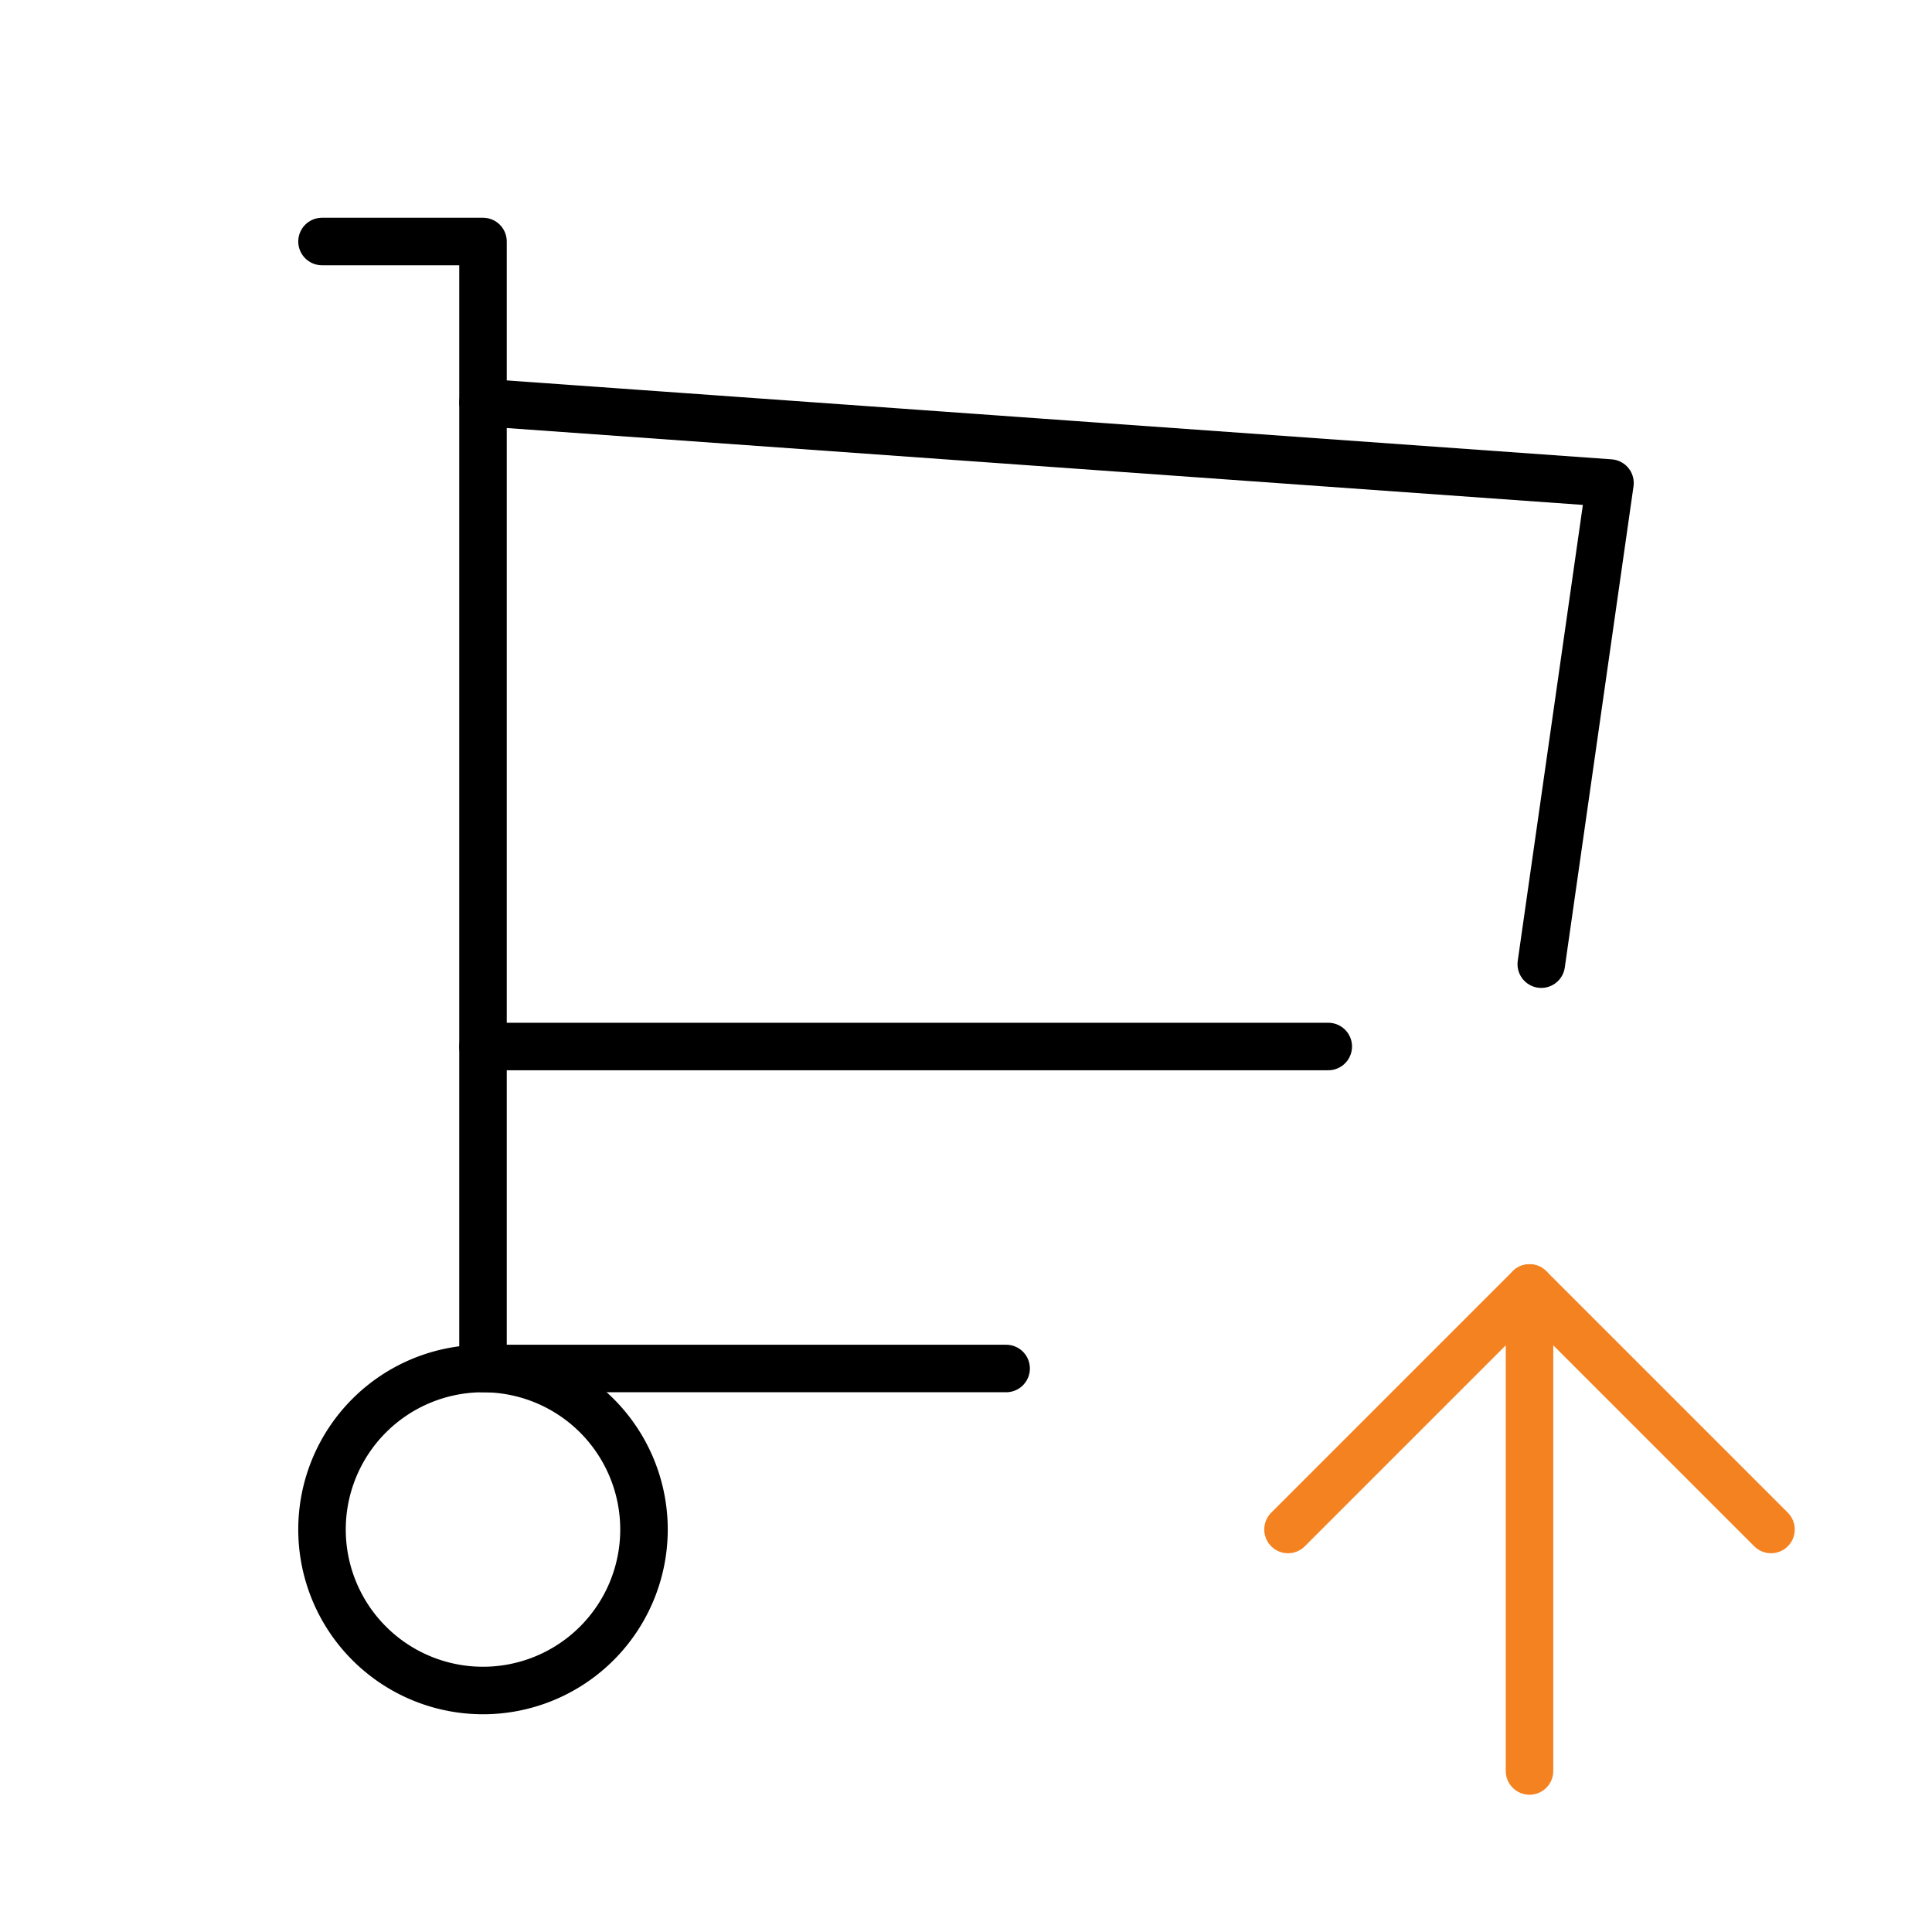
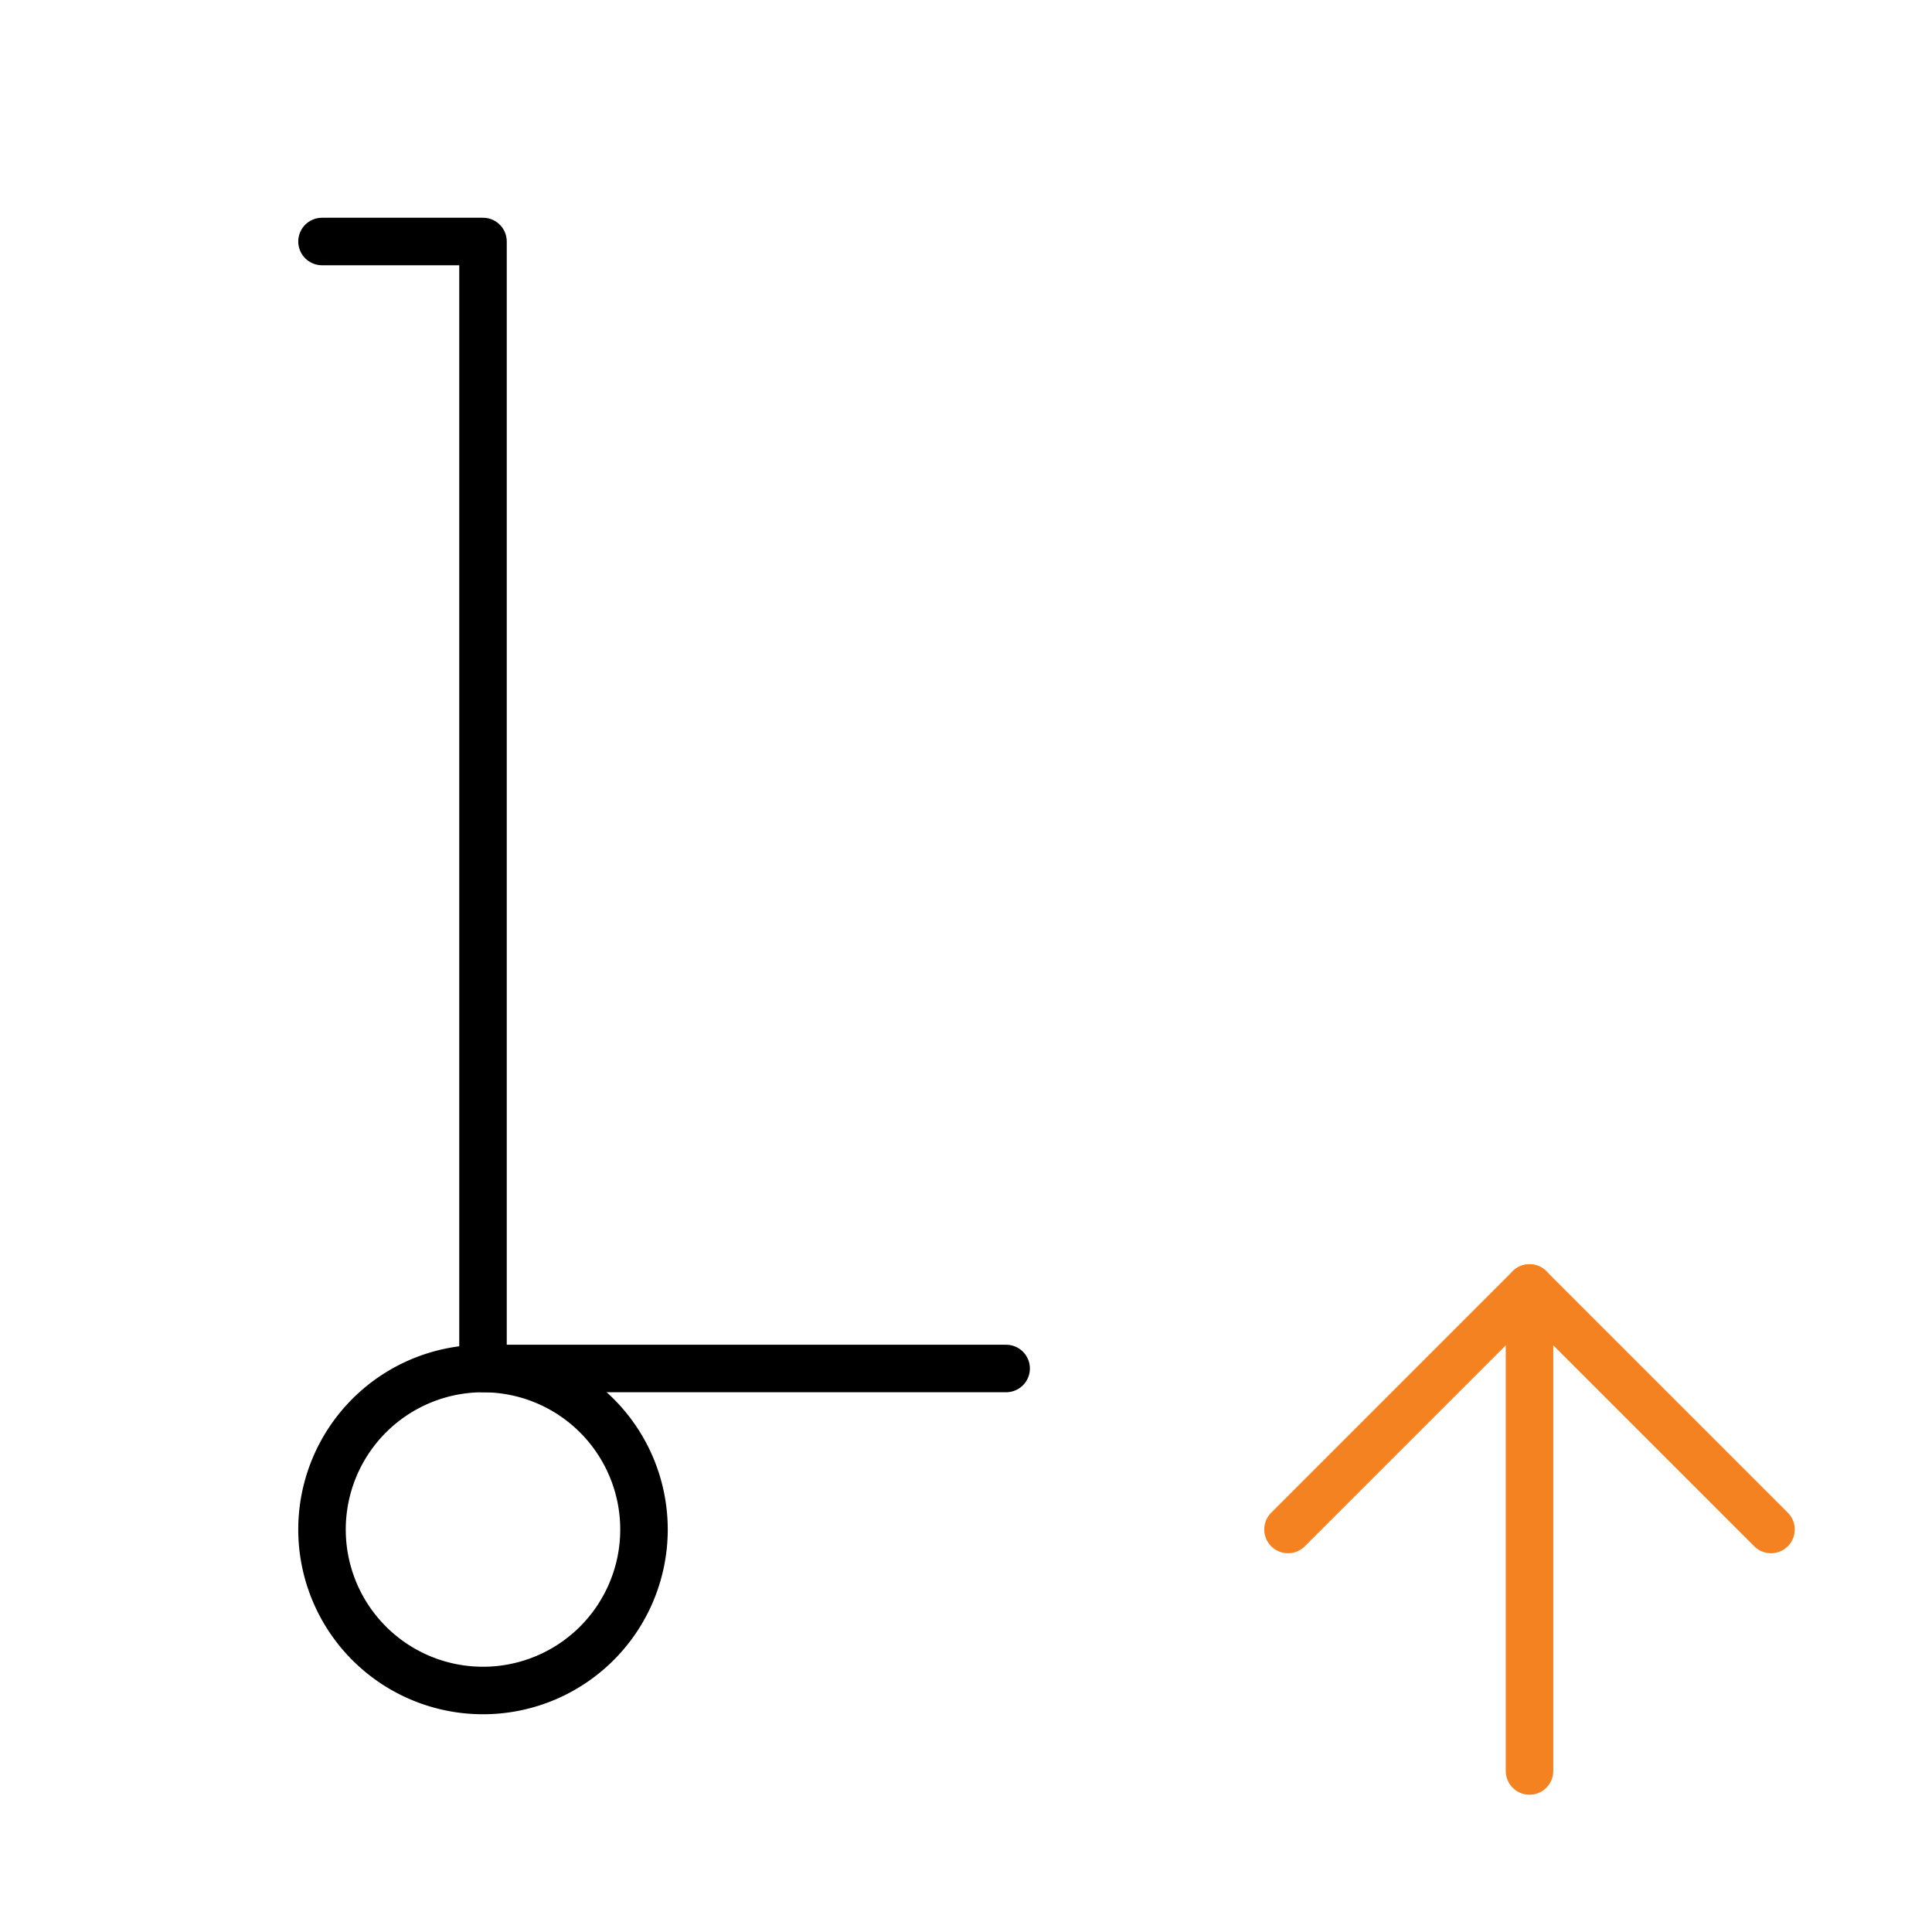
<svg xmlns="http://www.w3.org/2000/svg" id="Component_12_1" data-name="Component 12 – 1" width="61" height="61" viewBox="0 0 61 61">
-   <path id="Path_84" data-name="Path 84" d="M0,0H61V61H0Z" fill="none" />
  <path id="Path_85" data-name="Path 85" d="M4,22.083A5.083,5.083,0,1,0,9.083,17,5.083,5.083,0,0,0,4,22.083" transform="translate(6.167 26.209)" fill="none" stroke="#000" stroke-linecap="round" stroke-linejoin="round" stroke-width="1.5" />
  <path id="Path_86" data-name="Path 86" d="M25.6,38.583H9.083V3H4" transform="translate(6.167 4.625)" fill="none" stroke="#000" stroke-linecap="round" stroke-linejoin="round" stroke-width="1.5" />
-   <path id="Path_87" data-name="Path 87" d="M6,5,41.583,7.542,39.413,22.733m-6.725,2.6H6" transform="translate(9.25 7.709)" fill="none" stroke="#000" stroke-linecap="round" stroke-linejoin="round" stroke-width="1.5" />
  <path id="Path_88" data-name="Path 88" d="M19,31.25V16" transform="translate(29.292 24.666)" fill="none" stroke="#F58220" stroke-linecap="round" stroke-linejoin="round" stroke-width="1.5" />
  <path id="Path_89" data-name="Path 89" d="M31.25,23.625,23.625,16,16,23.625" transform="translate(24.667 24.666)" fill="none" stroke="#F58220" stroke-linecap="round" stroke-linejoin="round" stroke-width="1.5" />
</svg>